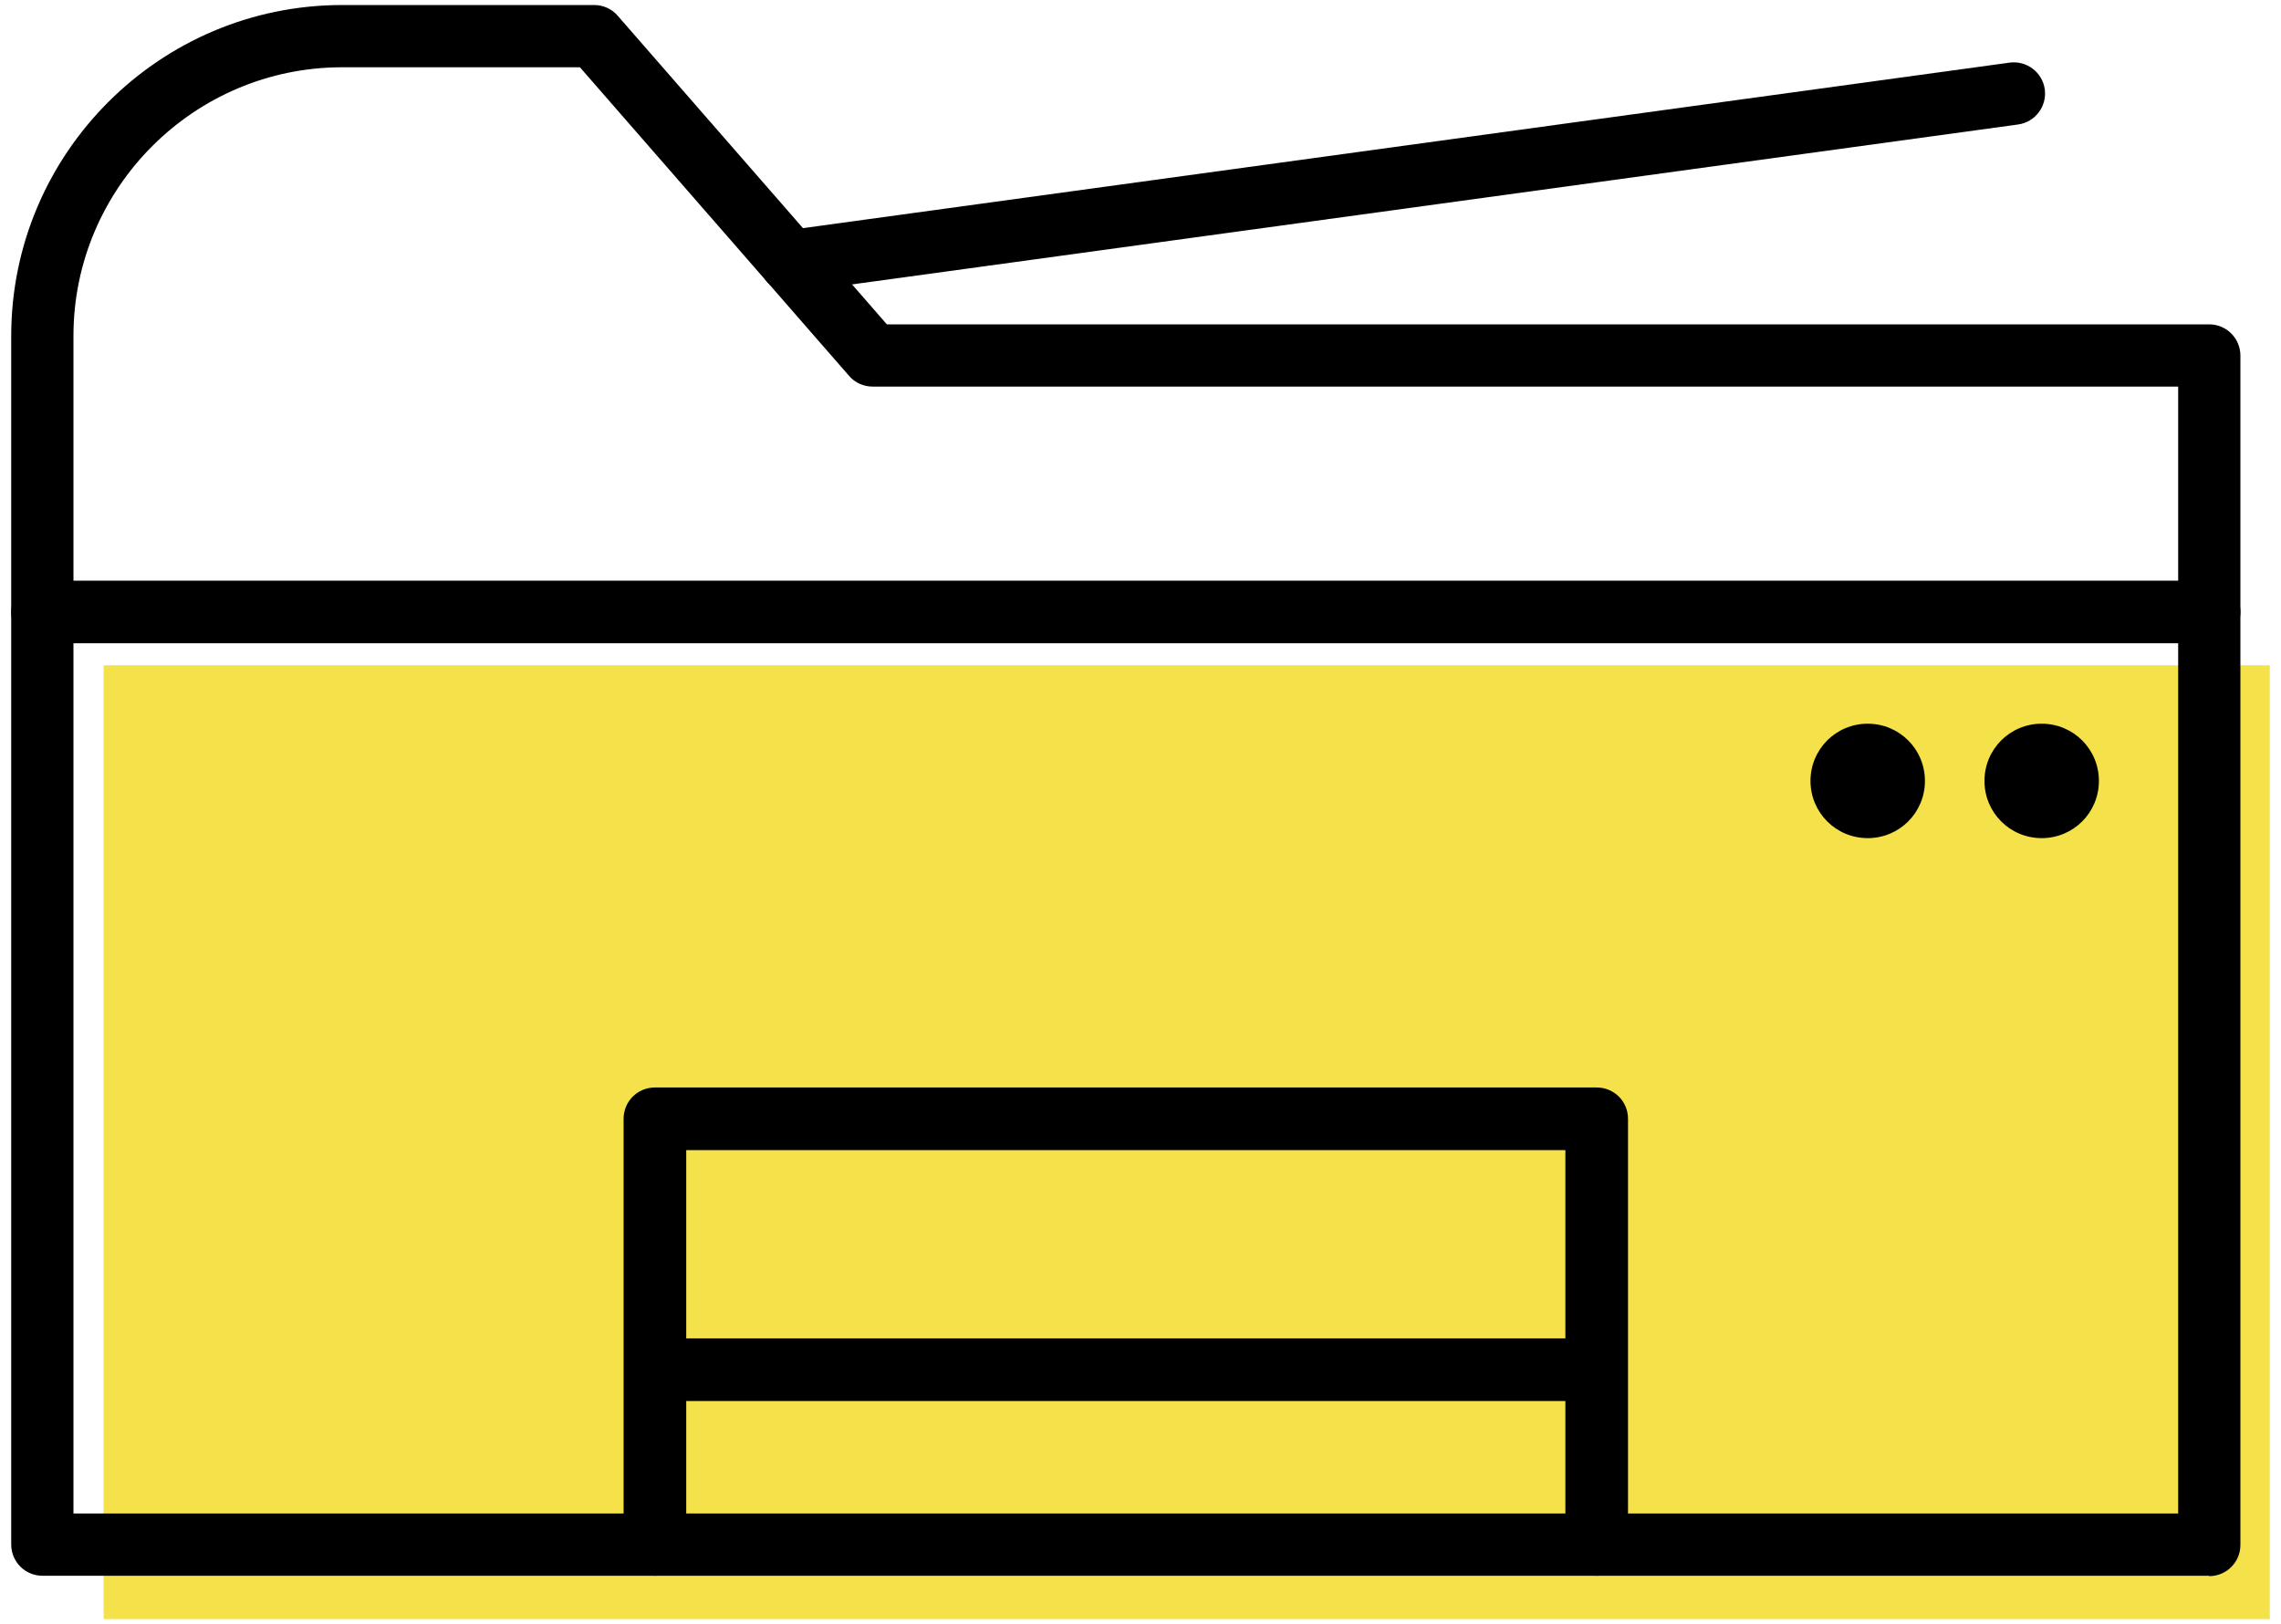
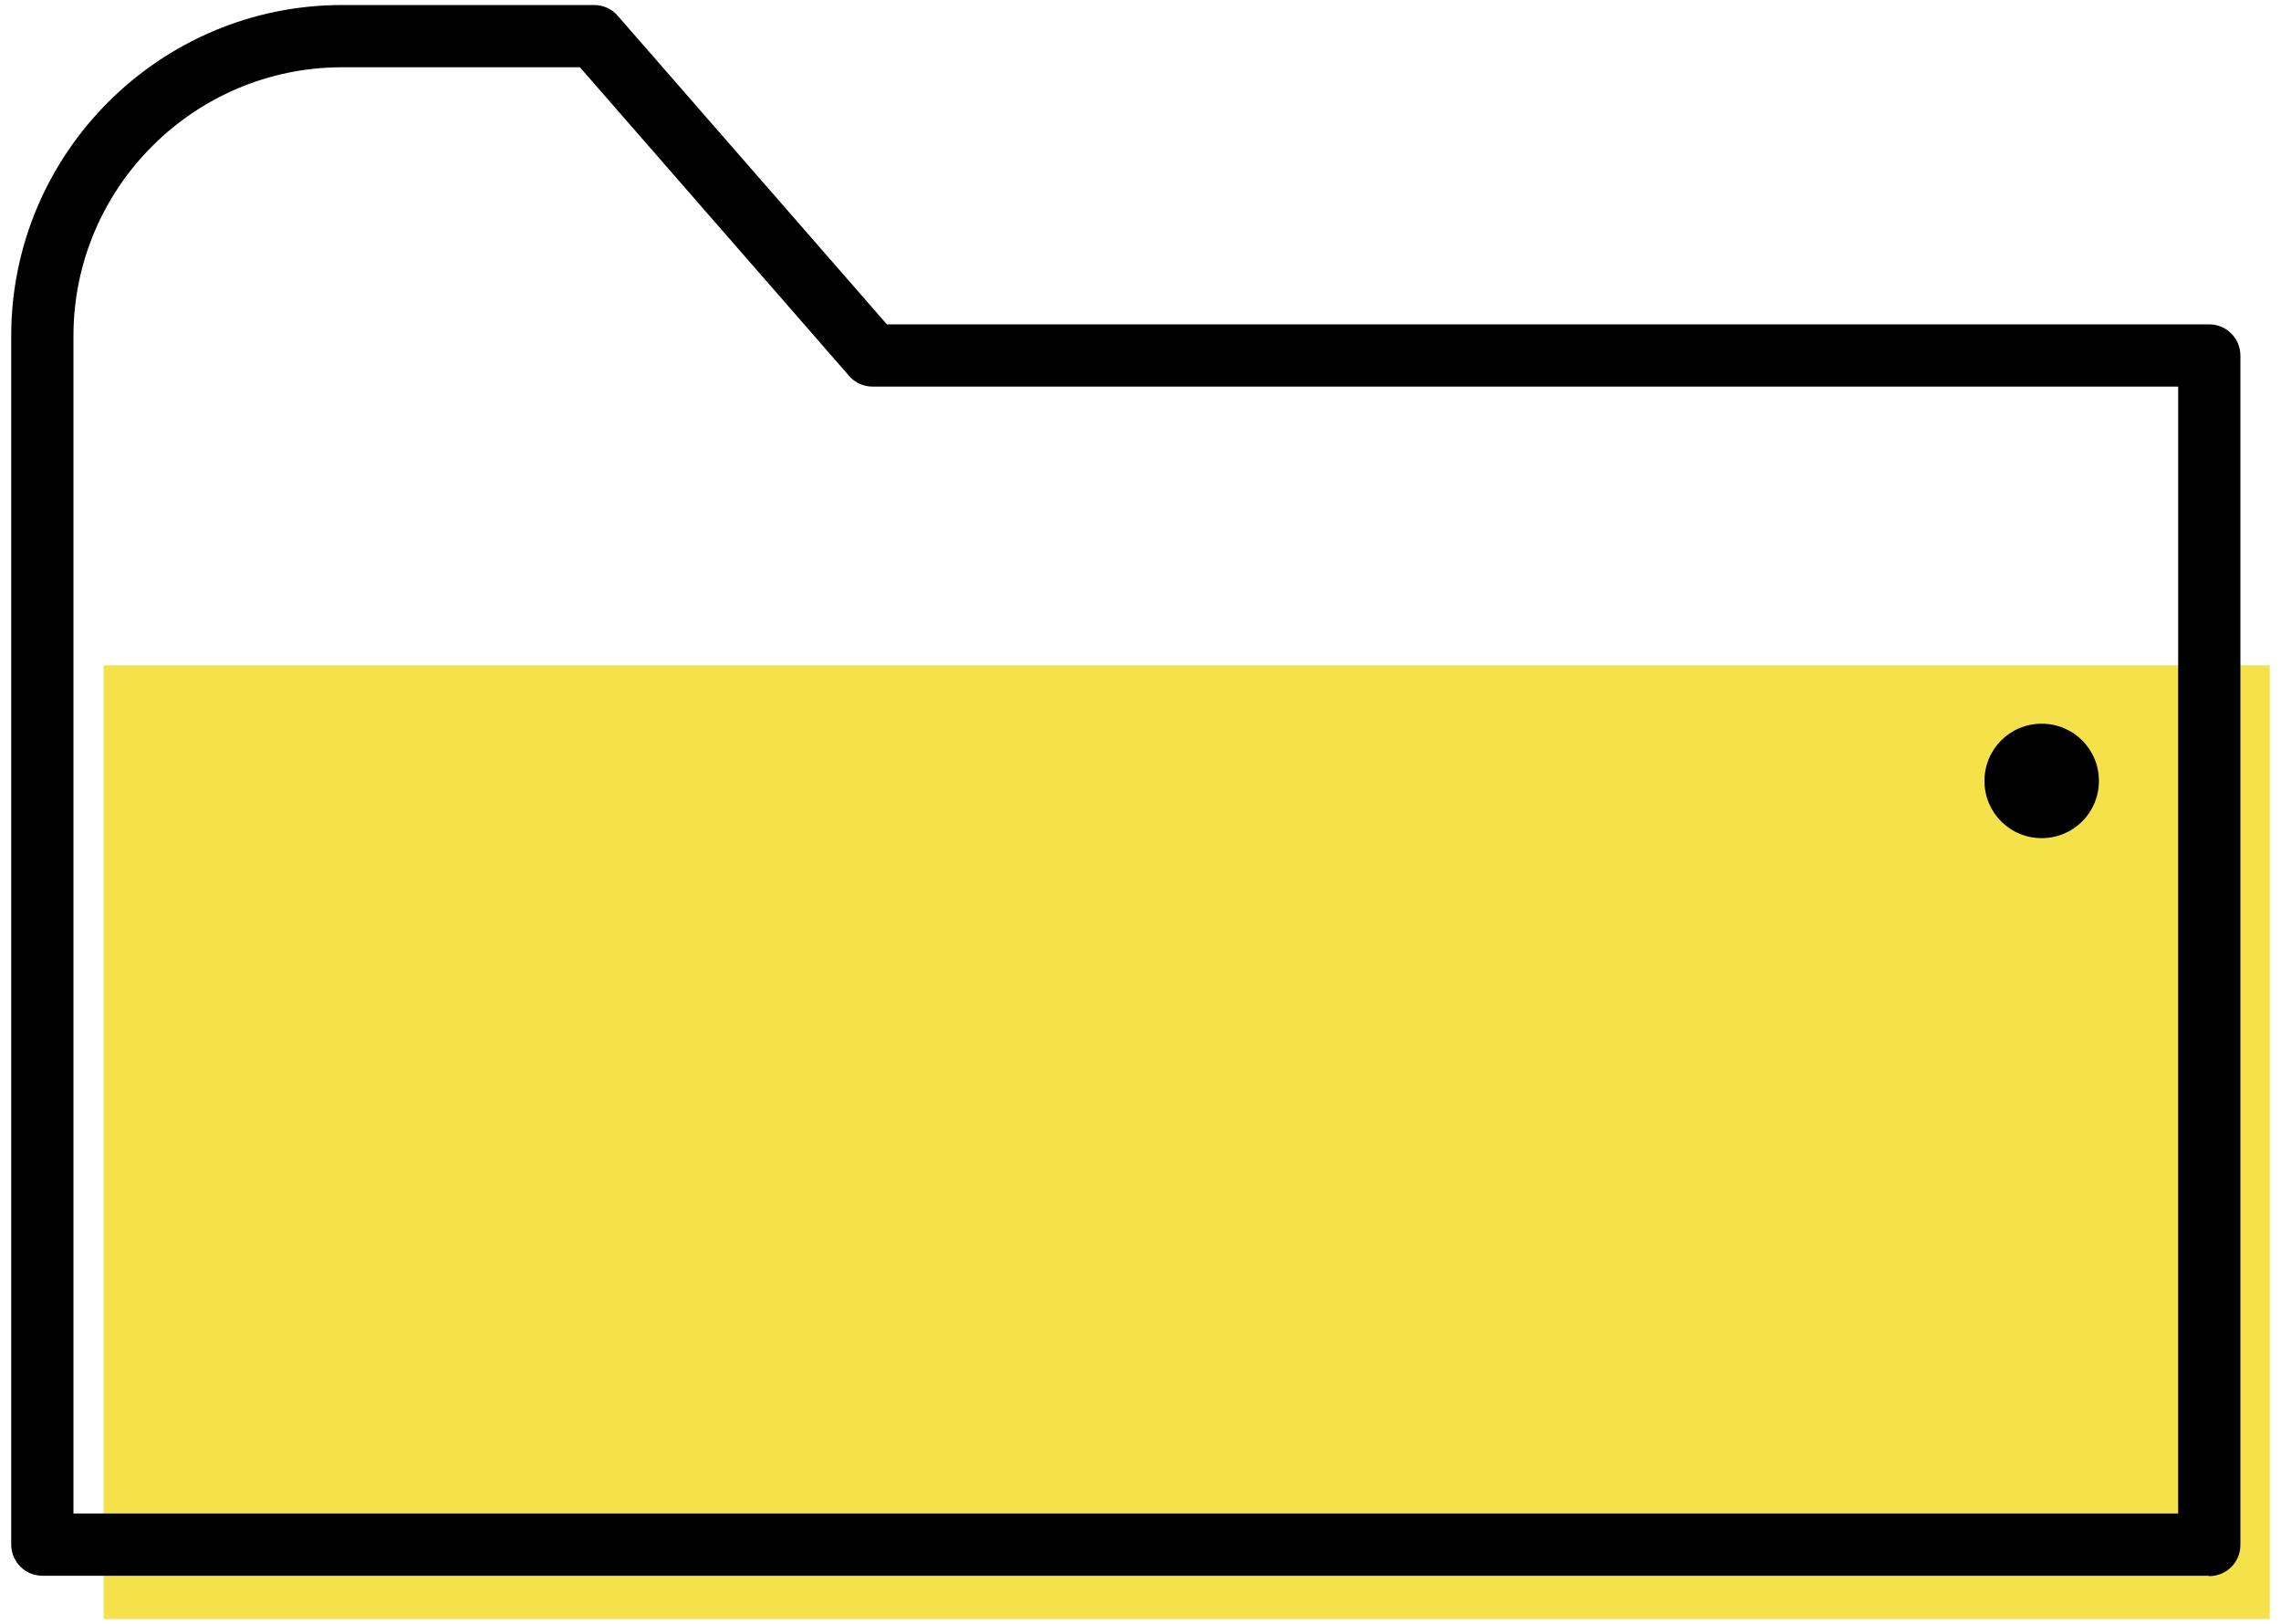
<svg xmlns="http://www.w3.org/2000/svg" id="a" viewBox="0 0 59 42">
  <defs>
    <style>.b{fill:#f5e149;}</style>
  </defs>
  <rect class="b" x="2.68" y="17.21" width="56.03" height="24.67" />
  <g>
-     <path d="M49.79,20.2c0,.82-.66,1.48-1.48,1.48s-1.48-.66-1.48-1.48,.66-1.48,1.48-1.48,1.48,.66,1.48,1.48Z" />
    <path d="M54.29,20.2c0,.82-.66,1.48-1.48,1.48s-1.48-.66-1.48-1.48,.66-1.48,1.48-1.48,1.48,.66,1.48,1.48Z" />
    <path d="M57.14,40.76H1.1c-.45,0-.81-.36-.81-.81V8.69C.29,3.97,4.13,.13,8.85,.13h6.52c.23,0,.46,.1,.61,.28l6.96,7.98H57.14c.45,0,.81,.36,.81,.81v30.76c0,.45-.36,.81-.81,.81ZM1.9,39.15H56.34V10H22.57c-.23,0-.46-.1-.61-.28L15,1.74h-6.15C5.02,1.74,1.9,4.86,1.9,8.69v30.46Z" />
-     <path d="M57.14,16.64H1.1c-.45,0-.81-.36-.81-.81s.36-.81,.81-.81H57.14c.45,0,.81,.36,.81,.81s-.36,.81-.81,.81Z" />
-     <path d="M20.45,7.57c-.4,0-.74-.29-.8-.7-.06-.44,.25-.85,.69-.91L51.98,1.62c.44-.06,.85,.25,.91,.69,.06,.44-.25,.85-.69,.91L20.56,7.56s-.07,0-.11,0Z" />
-     <path d="M40.81,36.24H17.43c-.45,0-.81-.36-.81-.81s.36-.81,.81-.81h23.38c.45,0,.81,.36,.81,.81s-.36,.81-.81,.81Z" />
-     <path d="M41.3,40.76c-.45,0-.81-.36-.81-.81v-10.2H17.75v10.2c0,.45-.36,.81-.81,.81s-.81-.36-.81-.81v-11.01c0-.45,.36-.81,.81-.81h24.36c.45,0,.81,.36,.81,.81v11.01c0,.45-.36,.81-.81,.81Z" />
  </g>
</svg>